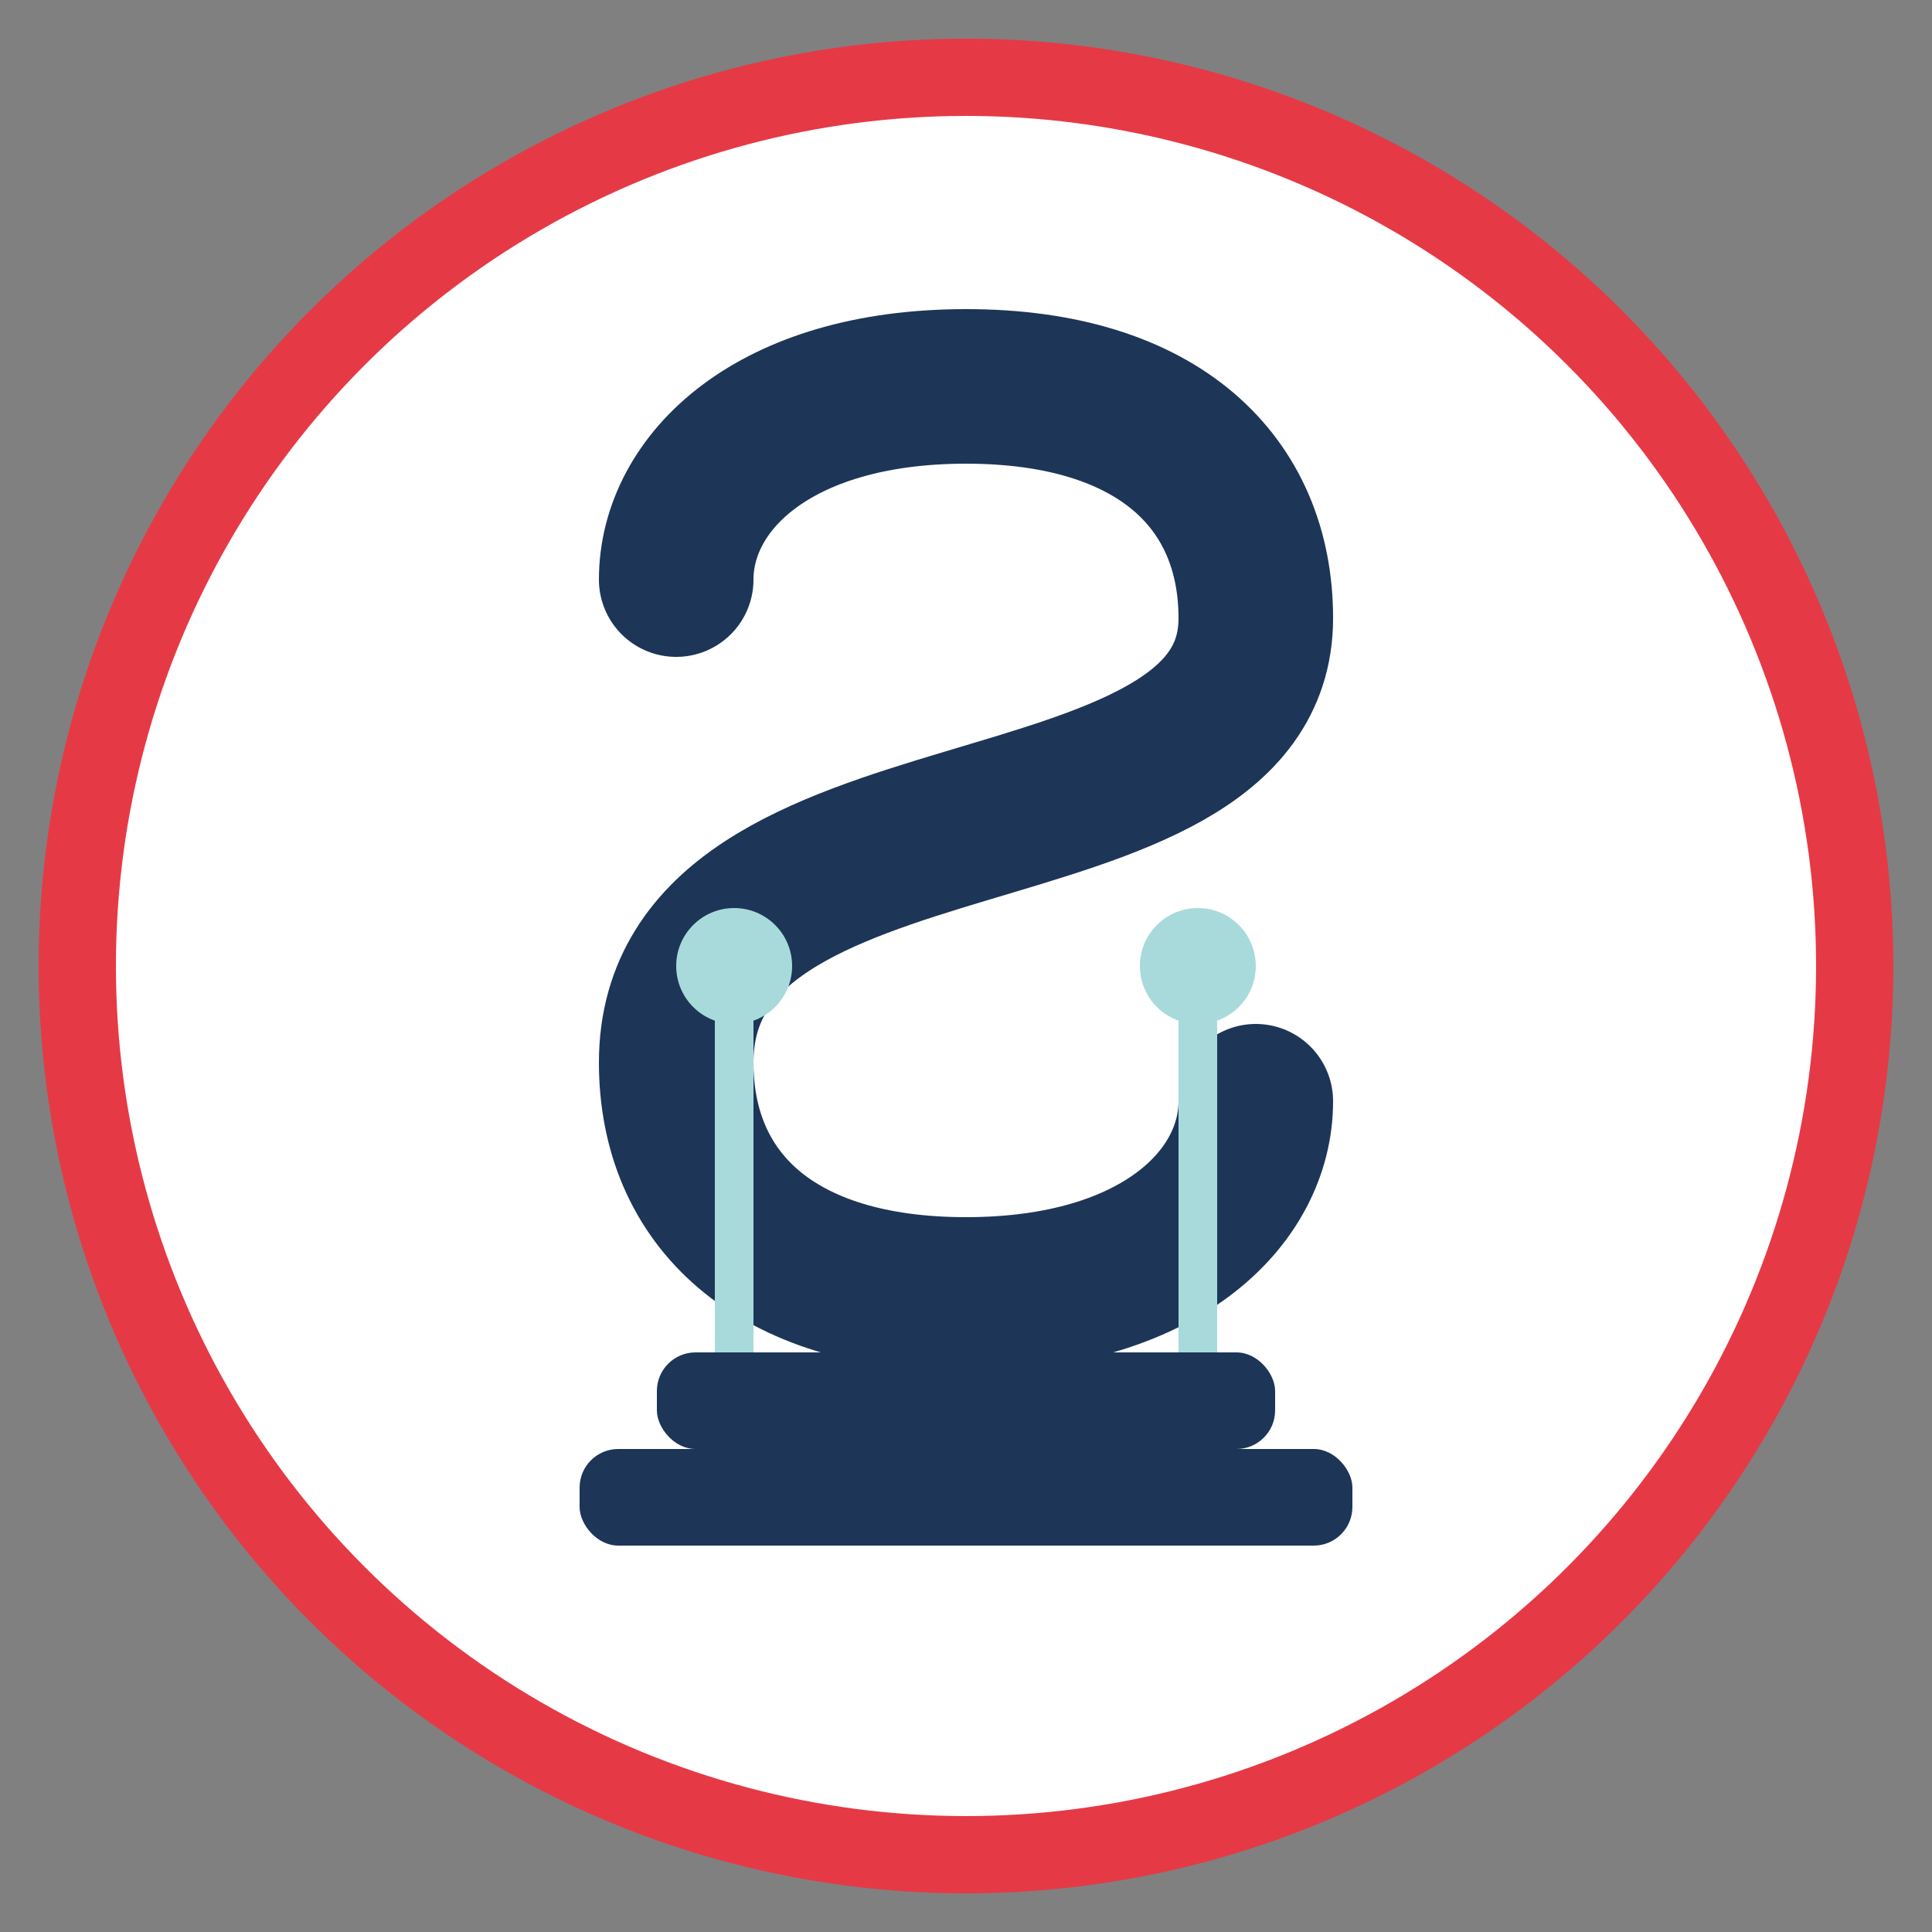
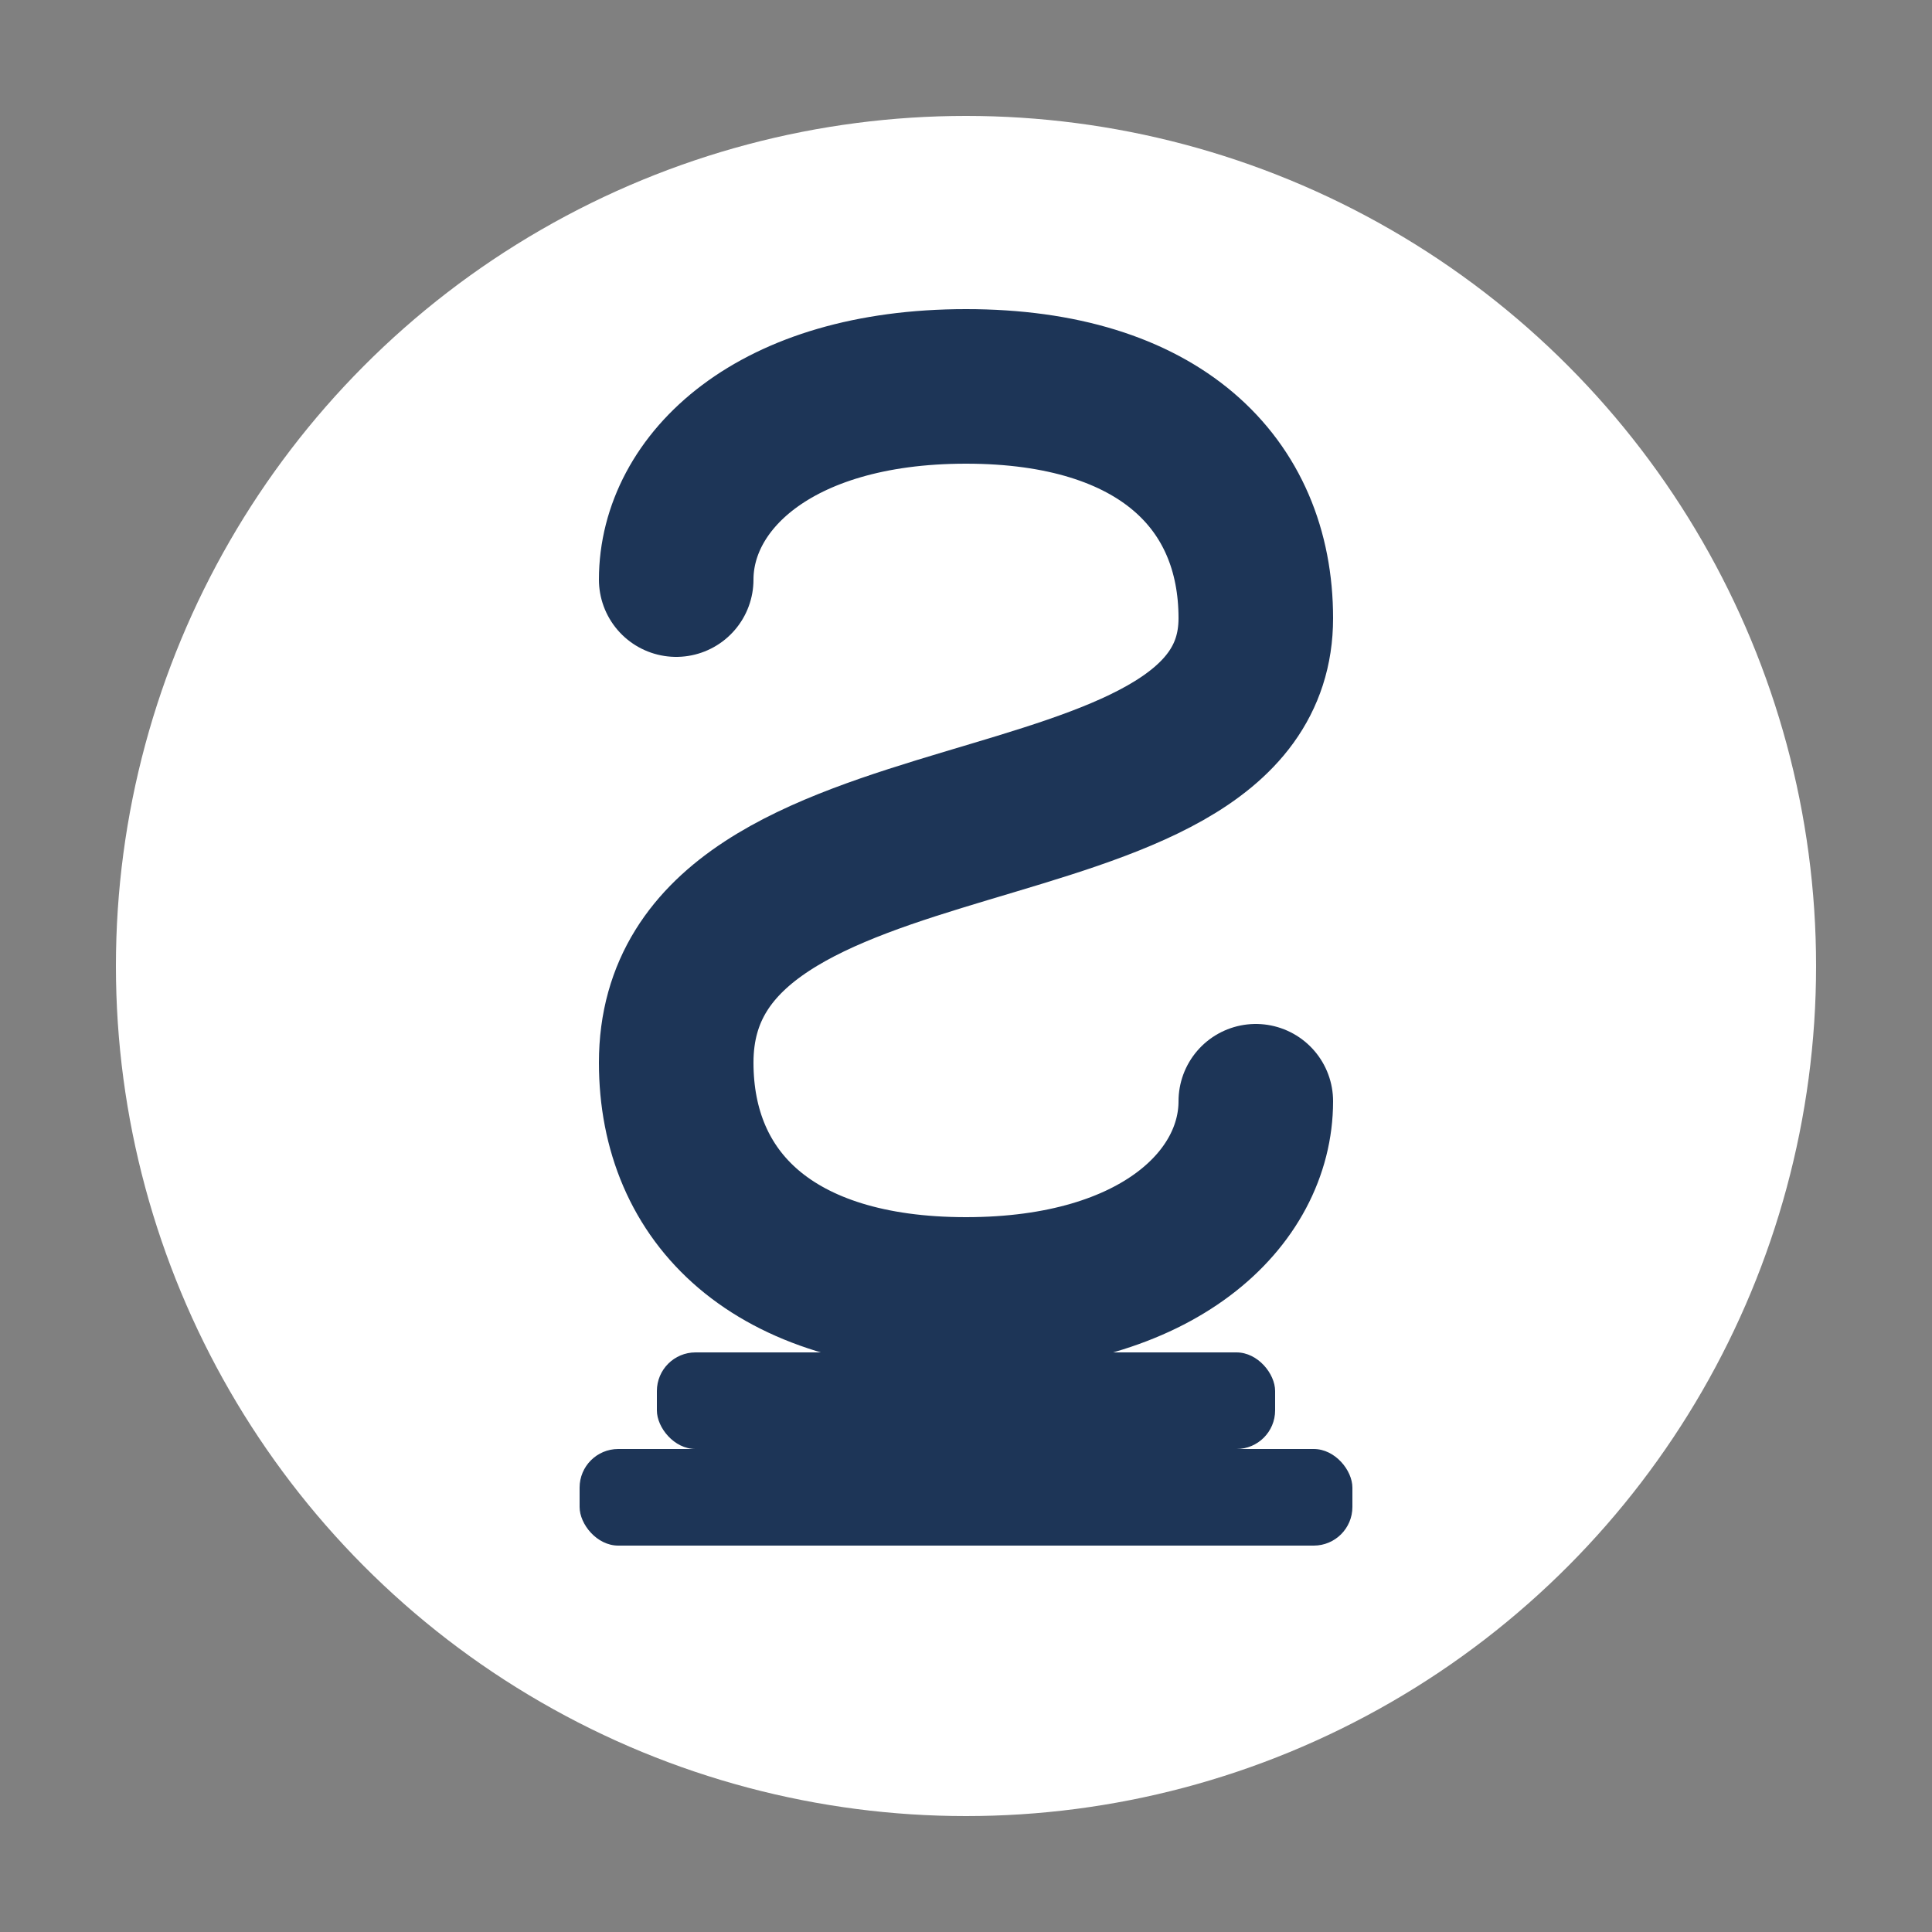
<svg xmlns="http://www.w3.org/2000/svg" viewBox="0 0 100 100" width="32" height="32">
  <rect x="0" y="0" width="100" height="100" fill="#808080" stroke="none" />
-   <circle cx="50" cy="50" r="48" fill="#e63946" />
  <circle cx="50" cy="50" r="44" fill="#ffffff" />
  <path d="M35 30C35 25 40 20 50 20C60 20 65 25 65 32C65 45 35 40 35 55C35 62 40 67 50 67C60 67 65 62 65 57" stroke="#1d3557" stroke-width="8" stroke-linecap="round" fill="none" />
  <rect x="30" y="75" width="40" height="5" rx="2" fill="#1d3557" />
  <rect x="34" y="70" width="32" height="5" rx="2" fill="#1d3557" />
-   <circle cx="38" cy="50" r="3" fill="#a8dadc" />
-   <circle cx="62" cy="50" r="3" fill="#a8dadc" />
-   <path d="M38 50 L38 70" stroke="#a8dadc" stroke-width="2" />
-   <path d="M62 50 L62 70" stroke="#a8dadc" stroke-width="2" />
</svg>